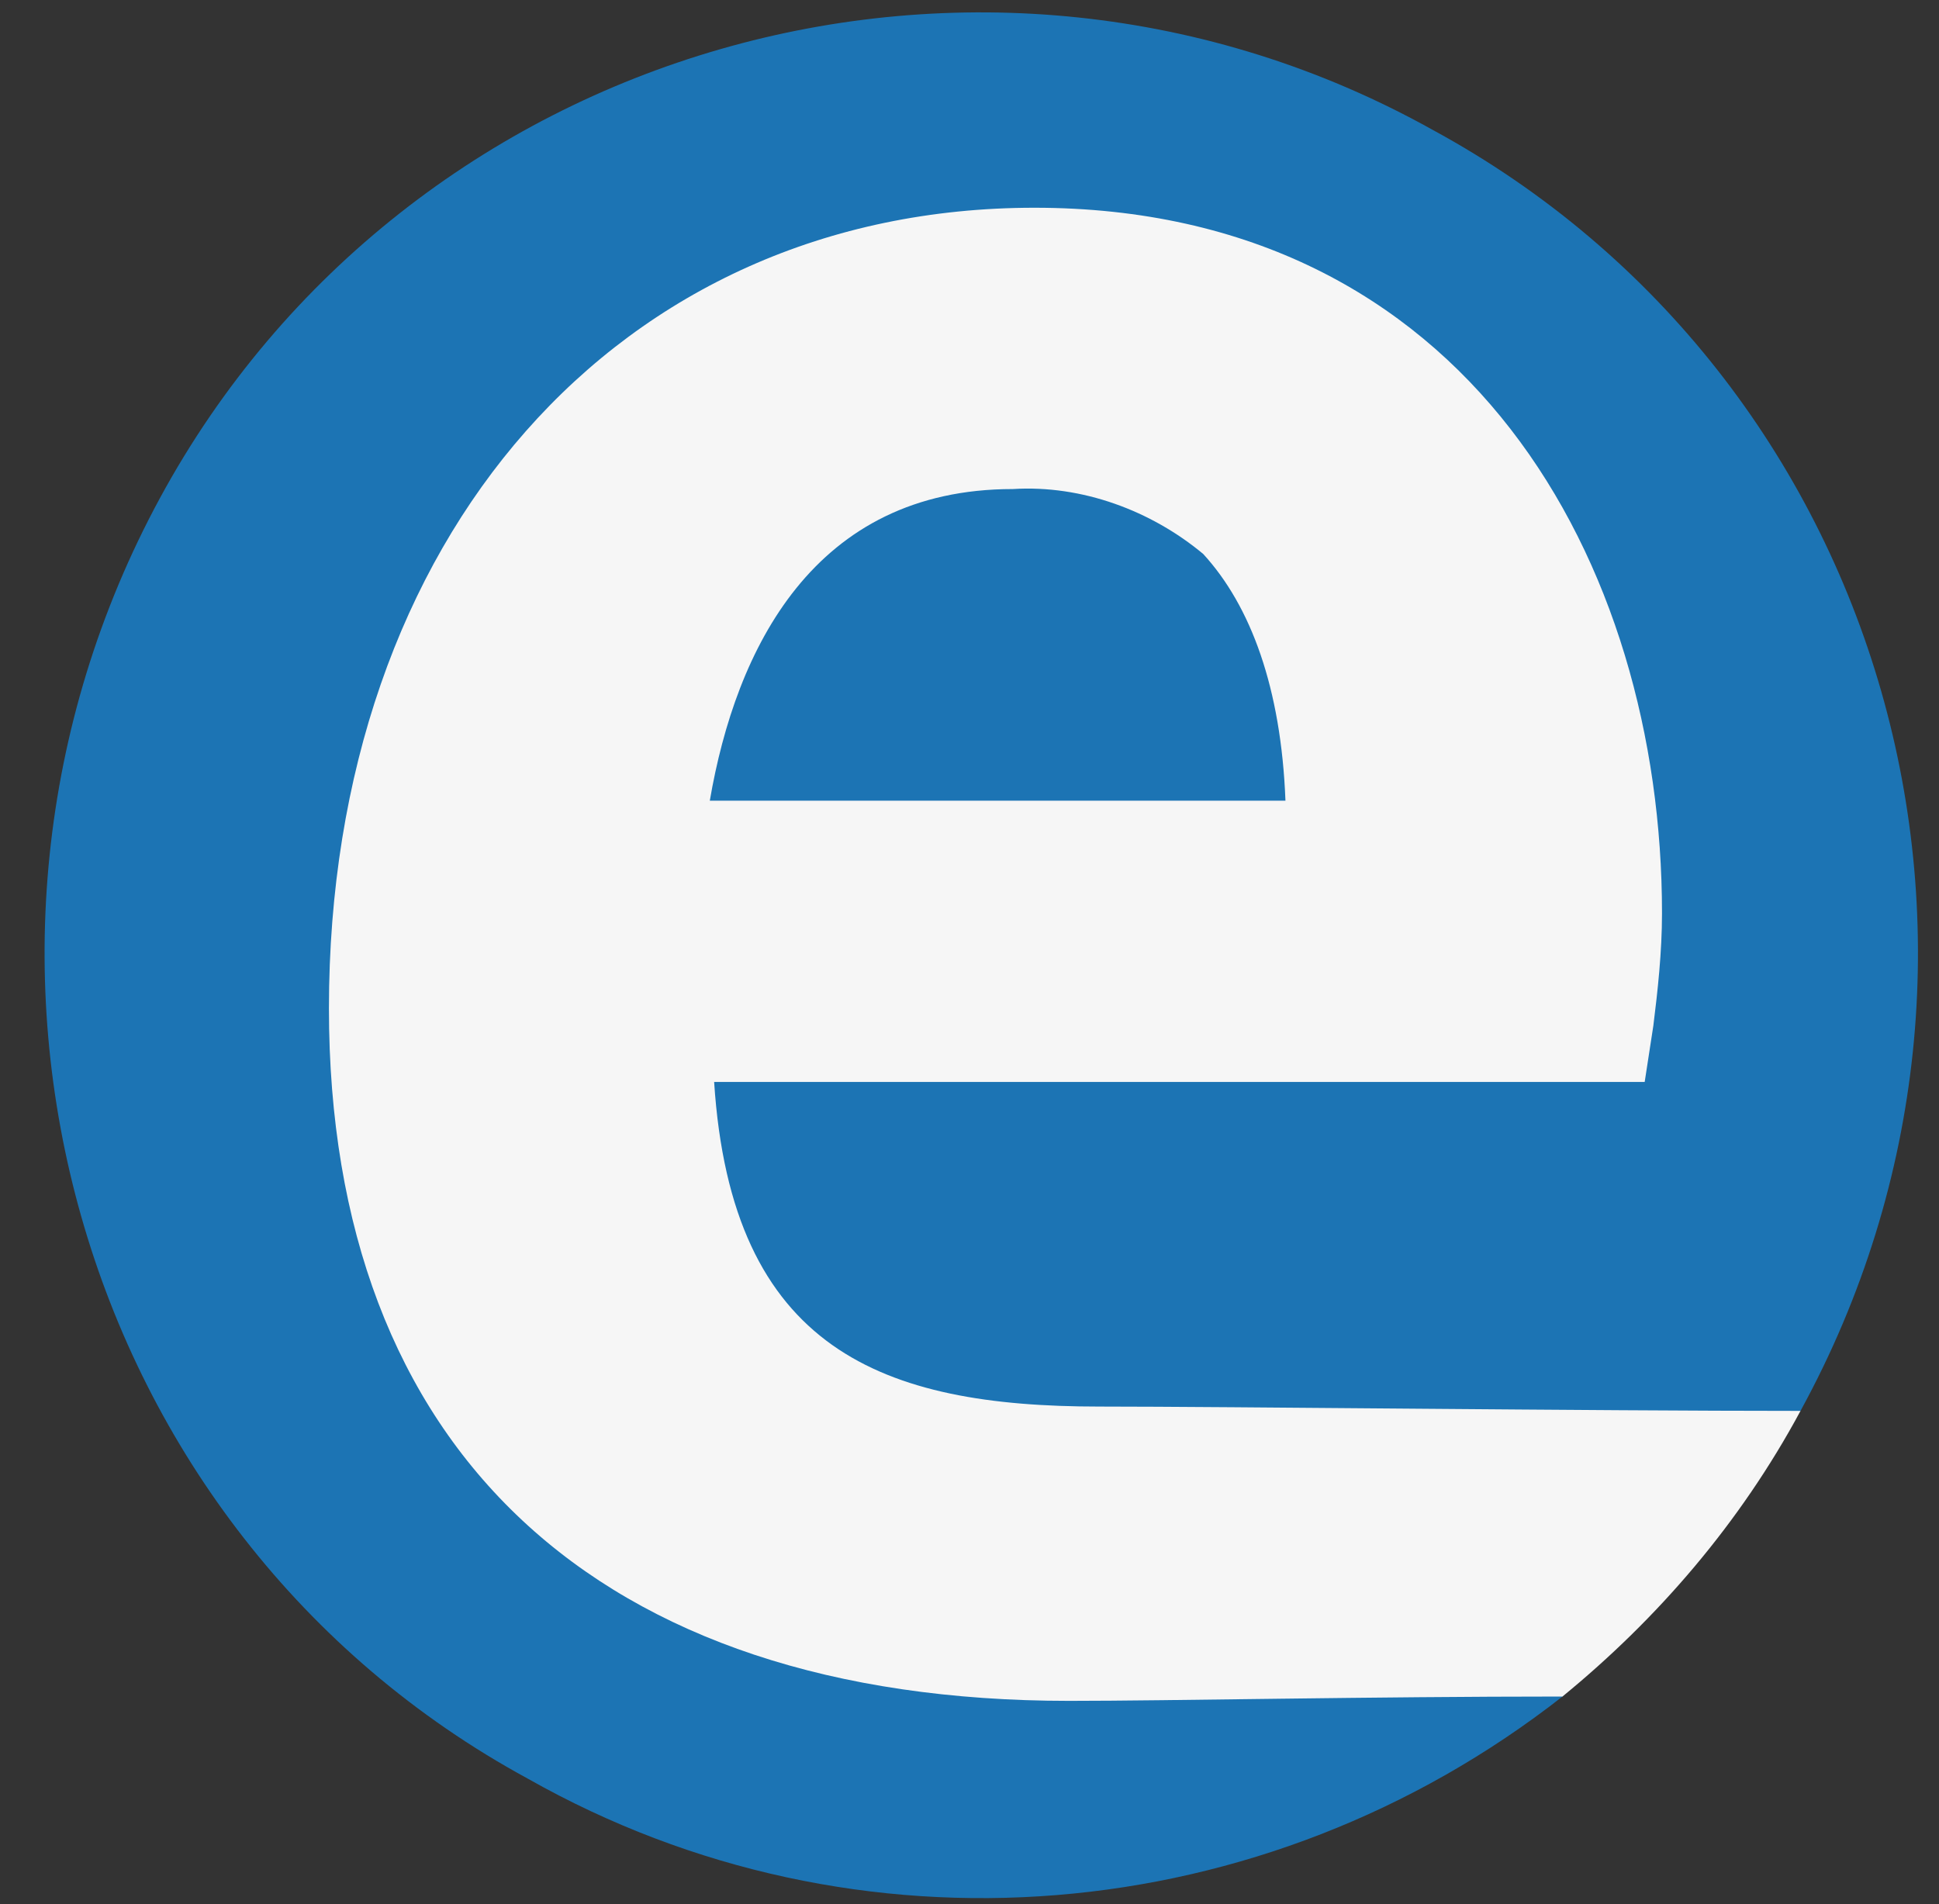
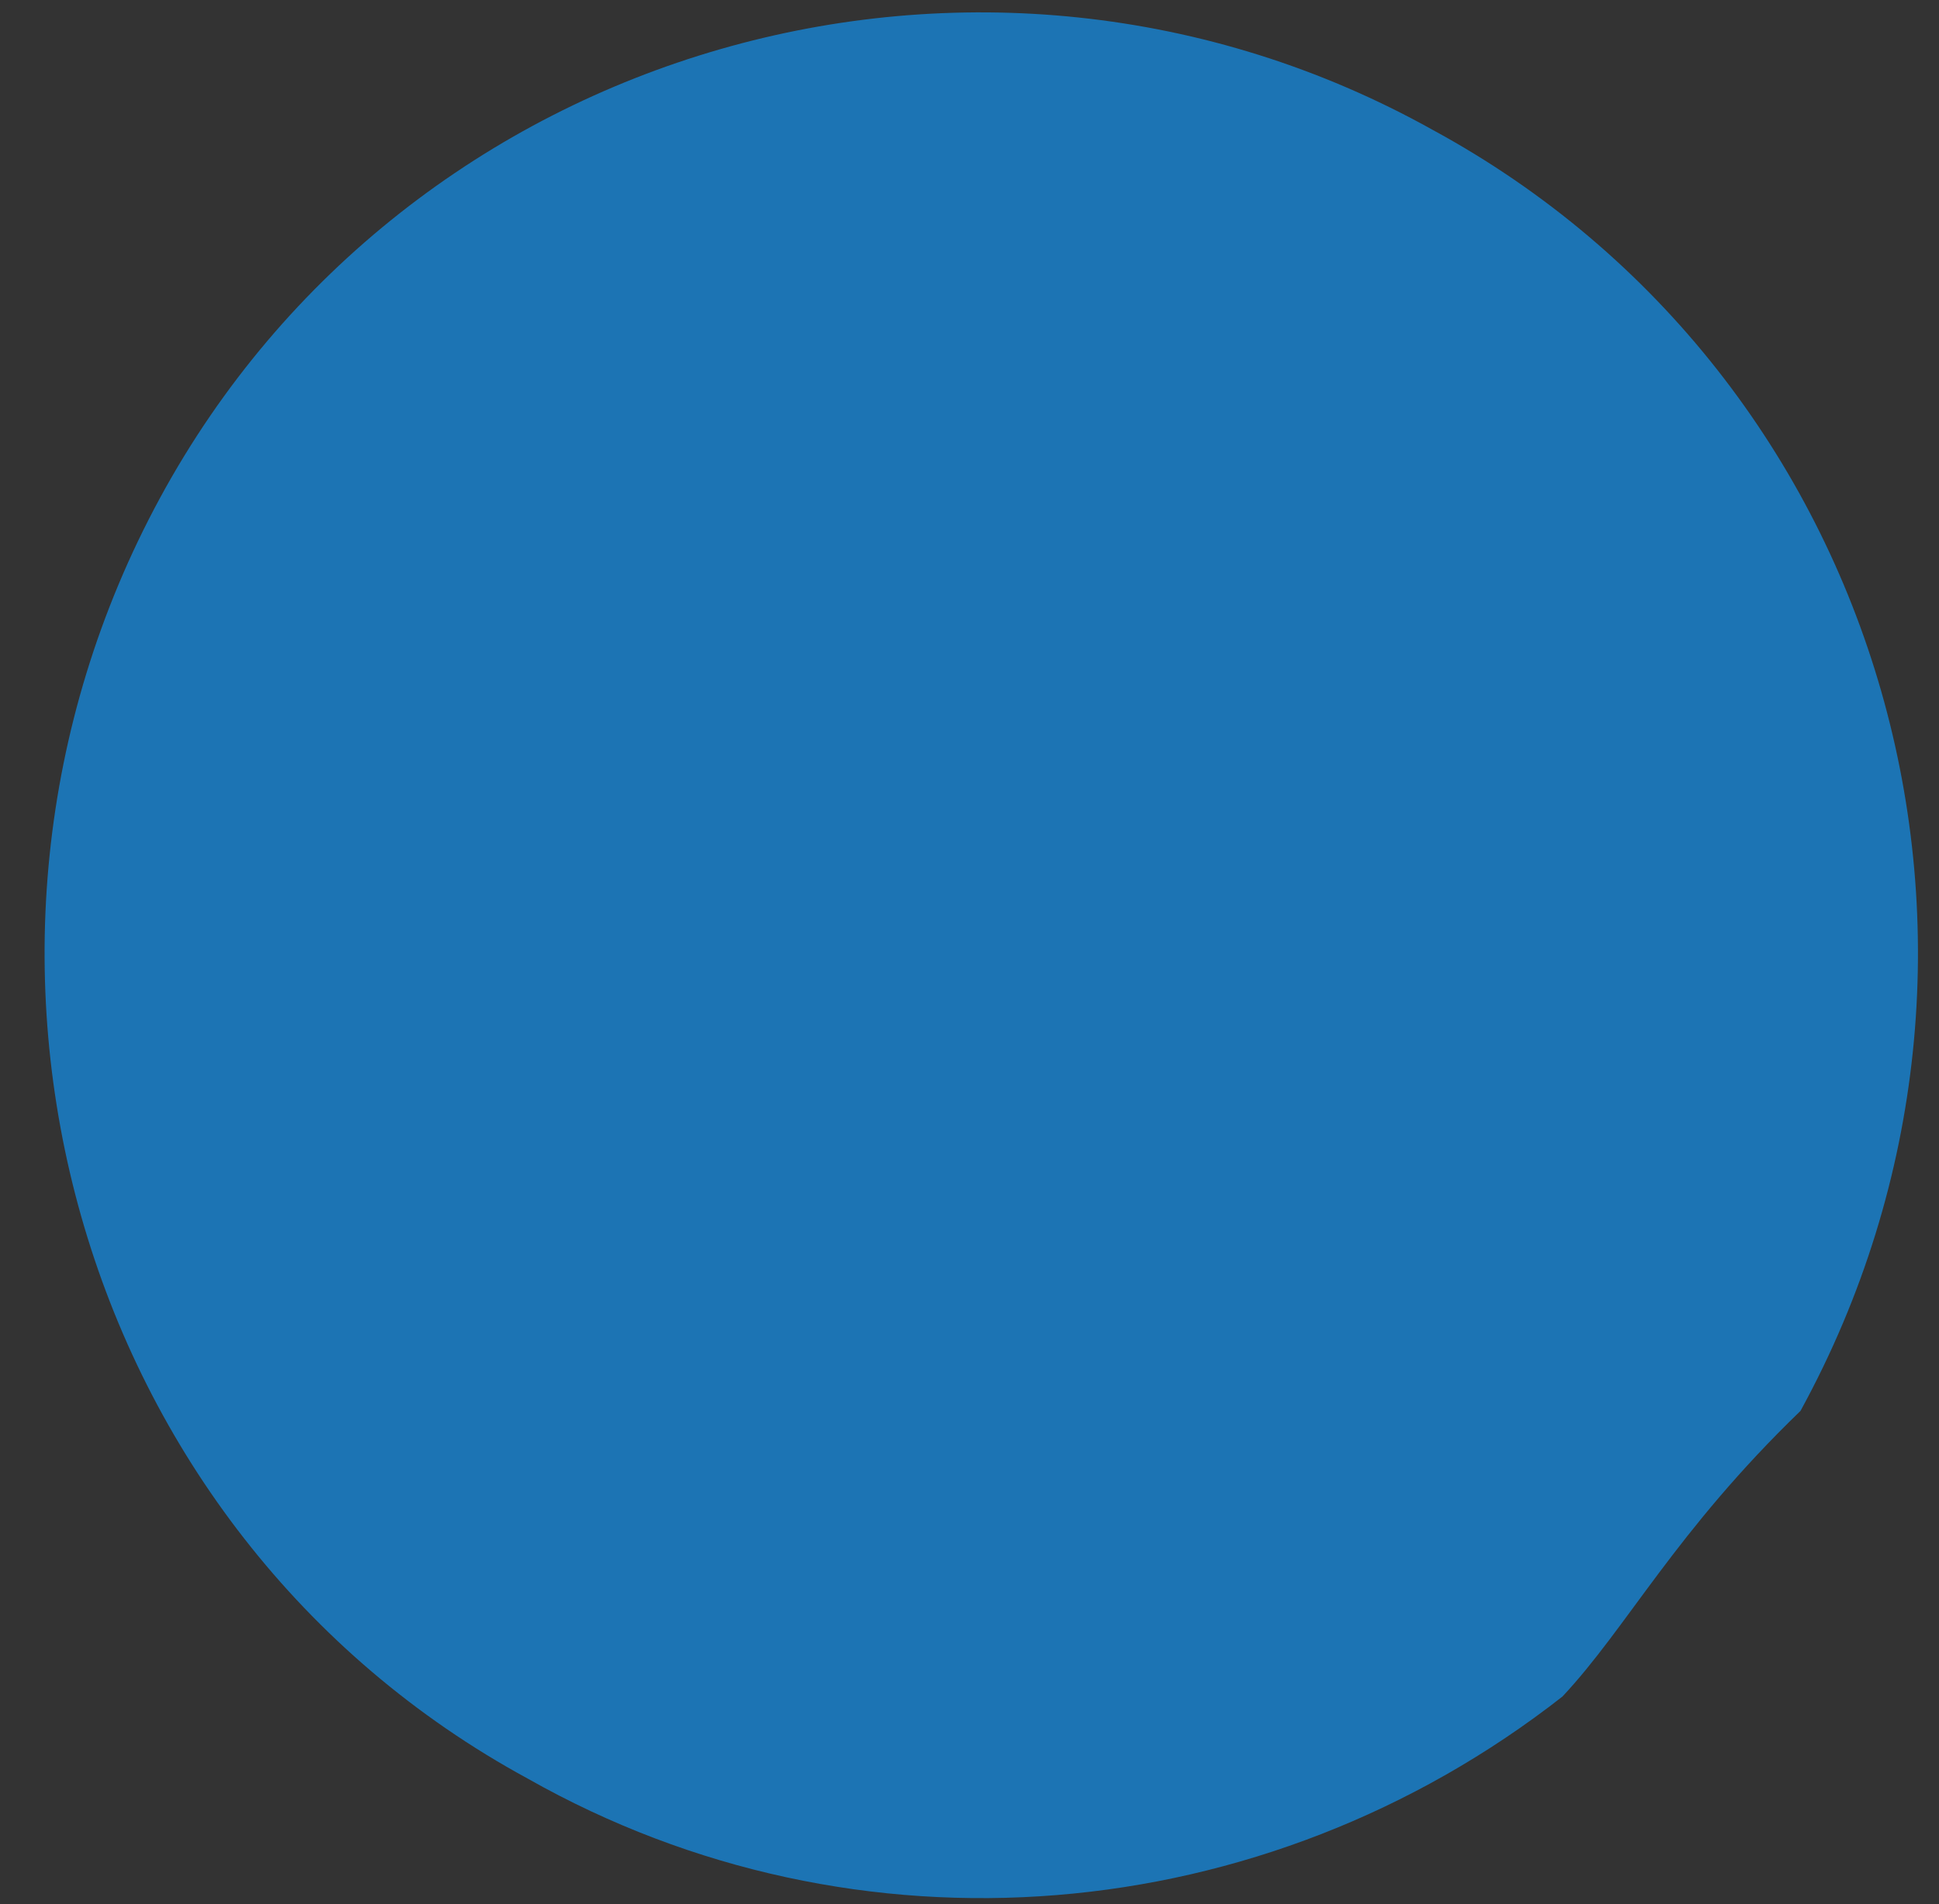
<svg xmlns="http://www.w3.org/2000/svg" xmlns:xlink="http://www.w3.org/1999/xlink" version="1.1" id="Слой_1" x="0px" y="0px" viewBox="0 0 44.8 44" style="enable-background:new 0 0 44.8 44;" xml:space="preserve">
  <rect x="0" y="0" width="44.8" height="44" fill="#333333" stroke="none" />
  <style type="text/css"> .st0{clip-path:url(#SVGID_00000136399508682888714430000005791262829102377658_);} .st1{fill:#1C74B4;} .st2{fill:#F6F6F6;} </style>
  <g>
    <defs>
      <rect id="SVGID_1_" x="0.8" y="0.1" width="44" height="43.9" />
    </defs>
    <clipPath id="SVGID_00000133518503413262399900000010201402594537361792_">
      <use xlink:href="#SVGID_1_" style="overflow:visible;" />
    </clipPath>
    <g style="clip-path:url(#SVGID_00000133518503413262399900000010201402594537361792_);">
      <path class="st1" d="M41.6,32.6c5.8-10.6,2-23.9-8.5-29.6C22.7-2.8,9.4,1,3.7,11.5c-5.7,10.5-2,23.9,8.5,29.6 c7.6,4.3,17,3.5,23.9-1.9C37.6,37.6,38.7,35.4,41.6,32.6z" />
-       <path class="st1" d="M27.7,12.9c-1.1-1.1-2.7-1.7-4.4-1.6c-4.5,0-6.3,3.6-7,7.2h13.3C29.5,16,28.8,14.1,27.7,12.9z" />
-       <path class="st2" d="M41.6,32.6c-4.8,0-13.3-0.1-16.2-0.1c-5,0-8.5-1.3-8.9-7.5H38l0.2-1.3c0.1-0.8,0.2-1.7,0.2-2.6 c0-8.1-4.5-16.3-14.5-16.3c-9.6,0-16.3,7.6-16.3,18.5c0,10.2,6.2,16,17.1,16c2.3,0,7-0.1,11.4-0.1C38.3,37.4,40.2,35.2,41.6,32.6z M23.4,11.3c1.6-0.1,3.2,0.5,4.4,1.5c1.1,1.2,1.8,3.1,1.9,5.7H16.4C17,15,18.8,11.3,23.4,11.3z" />
+       <path class="st1" d="M27.7,12.9c-1.1-1.1-2.7-1.7-4.4-1.6h13.3C29.5,16,28.8,14.1,27.7,12.9z" />
    </g>
  </g>
</svg>